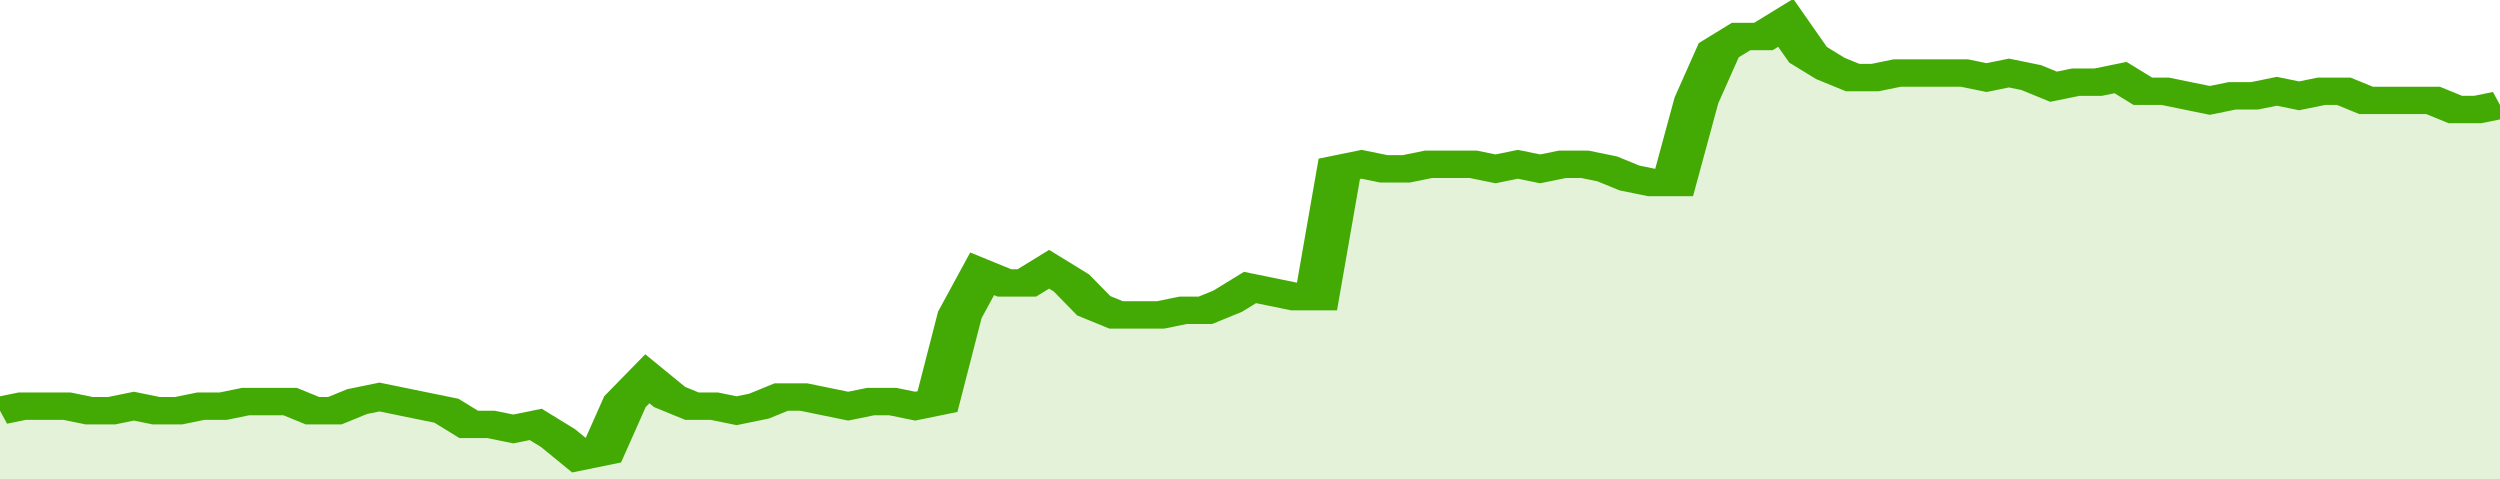
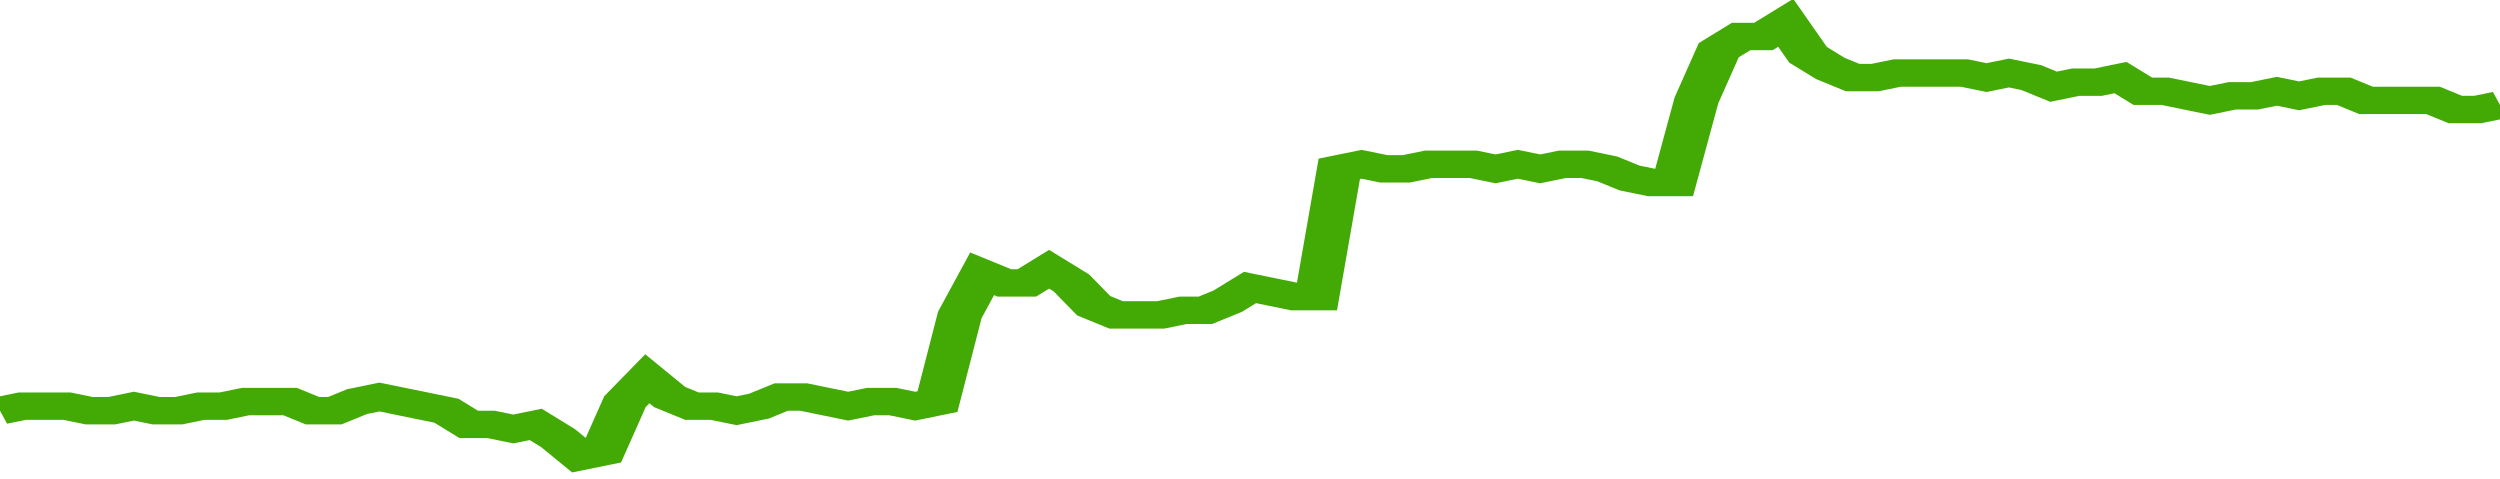
<svg xmlns="http://www.w3.org/2000/svg" viewBox="0 0 336 105" width="120" height="23" preserveAspectRatio="none">
  <polyline fill="none" stroke="#43AA05" stroke-width="6" points="0, 90 3, 89 6, 89 9, 89 12, 90 15, 90 18, 89 21, 90 24, 90 27, 89 30, 89 33, 88 36, 88 39, 88 42, 90 45, 90 48, 88 51, 87 54, 88 57, 89 60, 90 63, 93 66, 93 69, 94 72, 93 75, 96 78, 100 81, 99 84, 88 87, 83 90, 87 93, 89 96, 89 99, 90 102, 89 105, 87 108, 87 111, 88 114, 89 117, 88 120, 88 123, 89 126, 88 129, 69 132, 60 135, 62 138, 62 141, 59 144, 62 147, 67 150, 69 153, 69 156, 69 159, 68 162, 68 165, 66 168, 63 171, 64 174, 65 177, 65 180, 37 183, 36 186, 37 189, 37 192, 36 195, 36 198, 36 201, 37 204, 36 207, 37 210, 36 213, 36 216, 37 219, 39 222, 40 225, 40 228, 22 231, 11 234, 8 237, 8 240, 5 243, 12 246, 15 249, 17 252, 17 255, 16 258, 16 261, 16 264, 16 267, 17 270, 16 273, 17 276, 19 279, 18 282, 18 285, 17 288, 20 291, 20 294, 21 297, 22 300, 21 303, 21 306, 20 309, 21 312, 20 315, 20 318, 22 321, 22 324, 22 327, 22 330, 24 333, 24 336, 23 336, 23 "> </polyline>
-   <polygon fill="#43AA05" opacity="0.15" points="0, 105 0, 90 3, 89 6, 89 9, 89 12, 90 15, 90 18, 89 21, 90 24, 90 27, 89 30, 89 33, 88 36, 88 39, 88 42, 90 45, 90 48, 88 51, 87 54, 88 57, 89 60, 90 63, 93 66, 93 69, 94 72, 93 75, 96 78, 100 81, 99 84, 88 87, 83 90, 87 93, 89 96, 89 99, 90 102, 89 105, 87 108, 87 111, 88 114, 89 117, 88 120, 88 123, 89 126, 88 129, 69 132, 60 135, 62 138, 62 141, 59 144, 62 147, 67 150, 69 153, 69 156, 69 159, 68 162, 68 165, 66 168, 63 171, 64 174, 65 177, 65 180, 37 183, 36 186, 37 189, 37 192, 36 195, 36 198, 36 201, 37 204, 36 207, 37 210, 36 213, 36 216, 37 219, 39 222, 40 225, 40 228, 22 231, 11 234, 8 237, 8 240, 5 243, 12 246, 15 249, 17 252, 17 255, 16 258, 16 261, 16 264, 16 267, 17 270, 16 273, 17 276, 19 279, 18 282, 18 285, 17 288, 20 291, 20 294, 21 297, 22 300, 21 303, 21 306, 20 309, 21 312, 20 315, 20 318, 22 321, 22 324, 22 327, 22 330, 24 333, 24 336, 23 336, 105 " />
</svg>